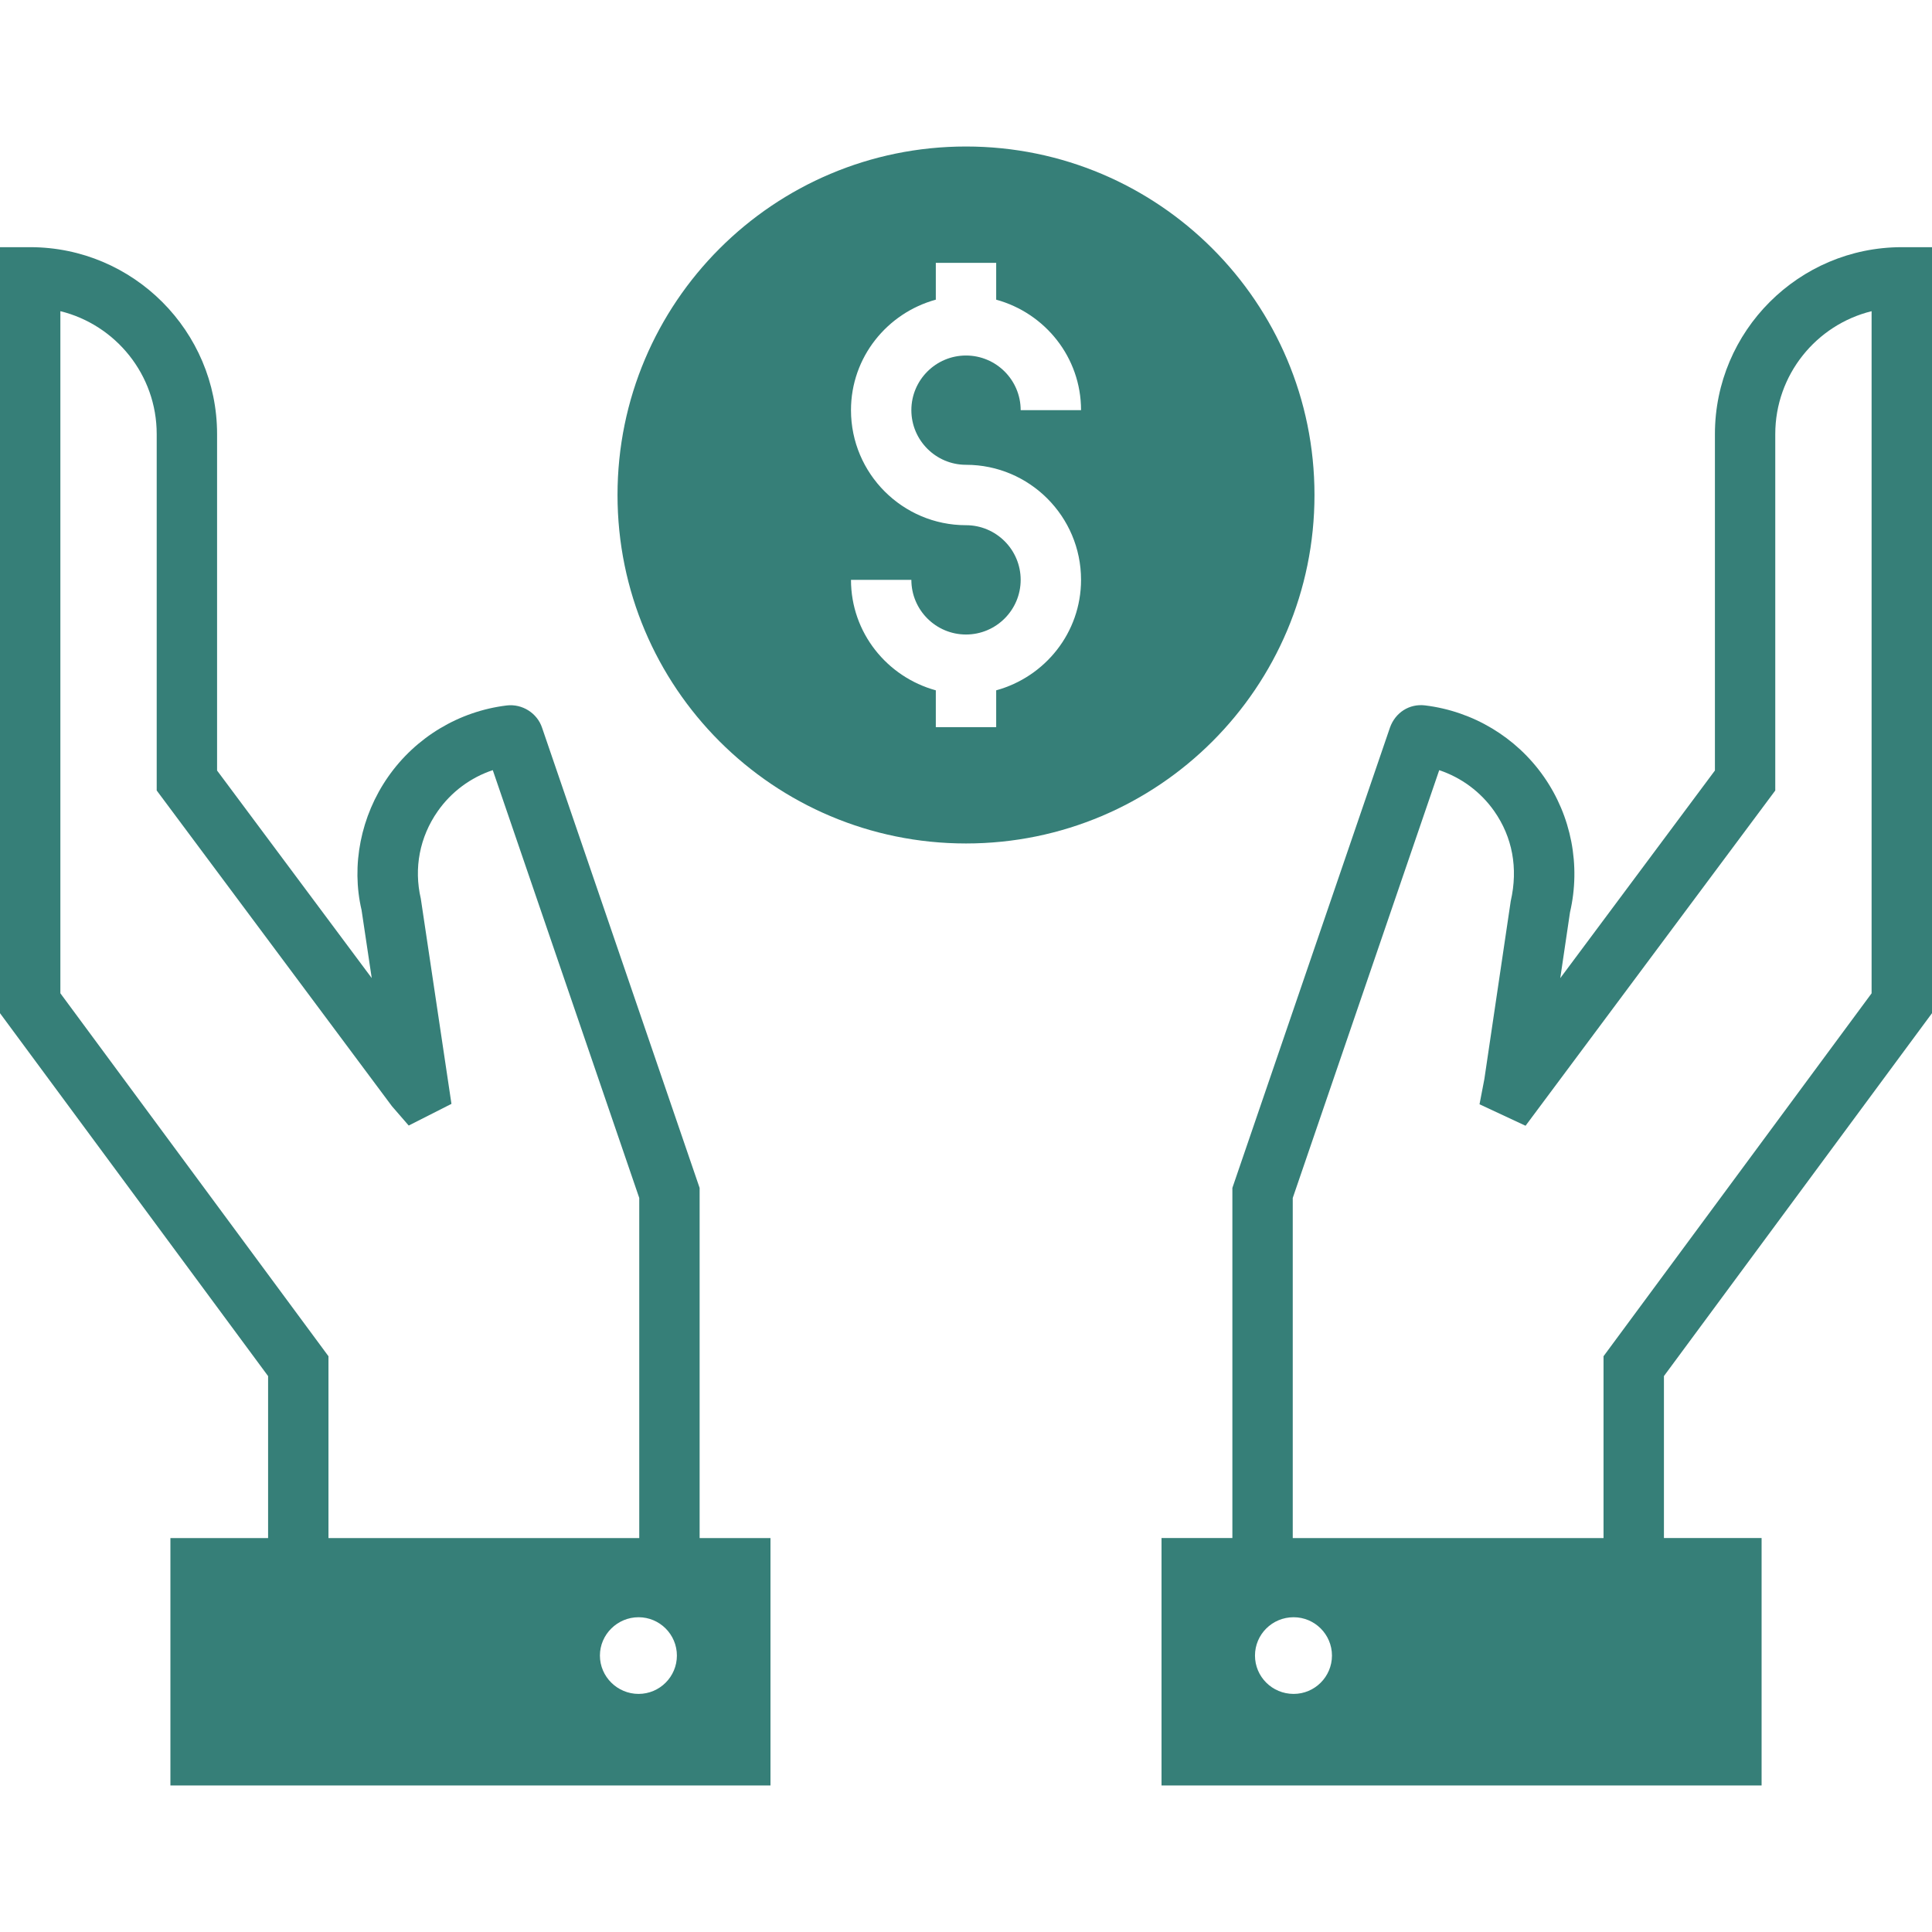
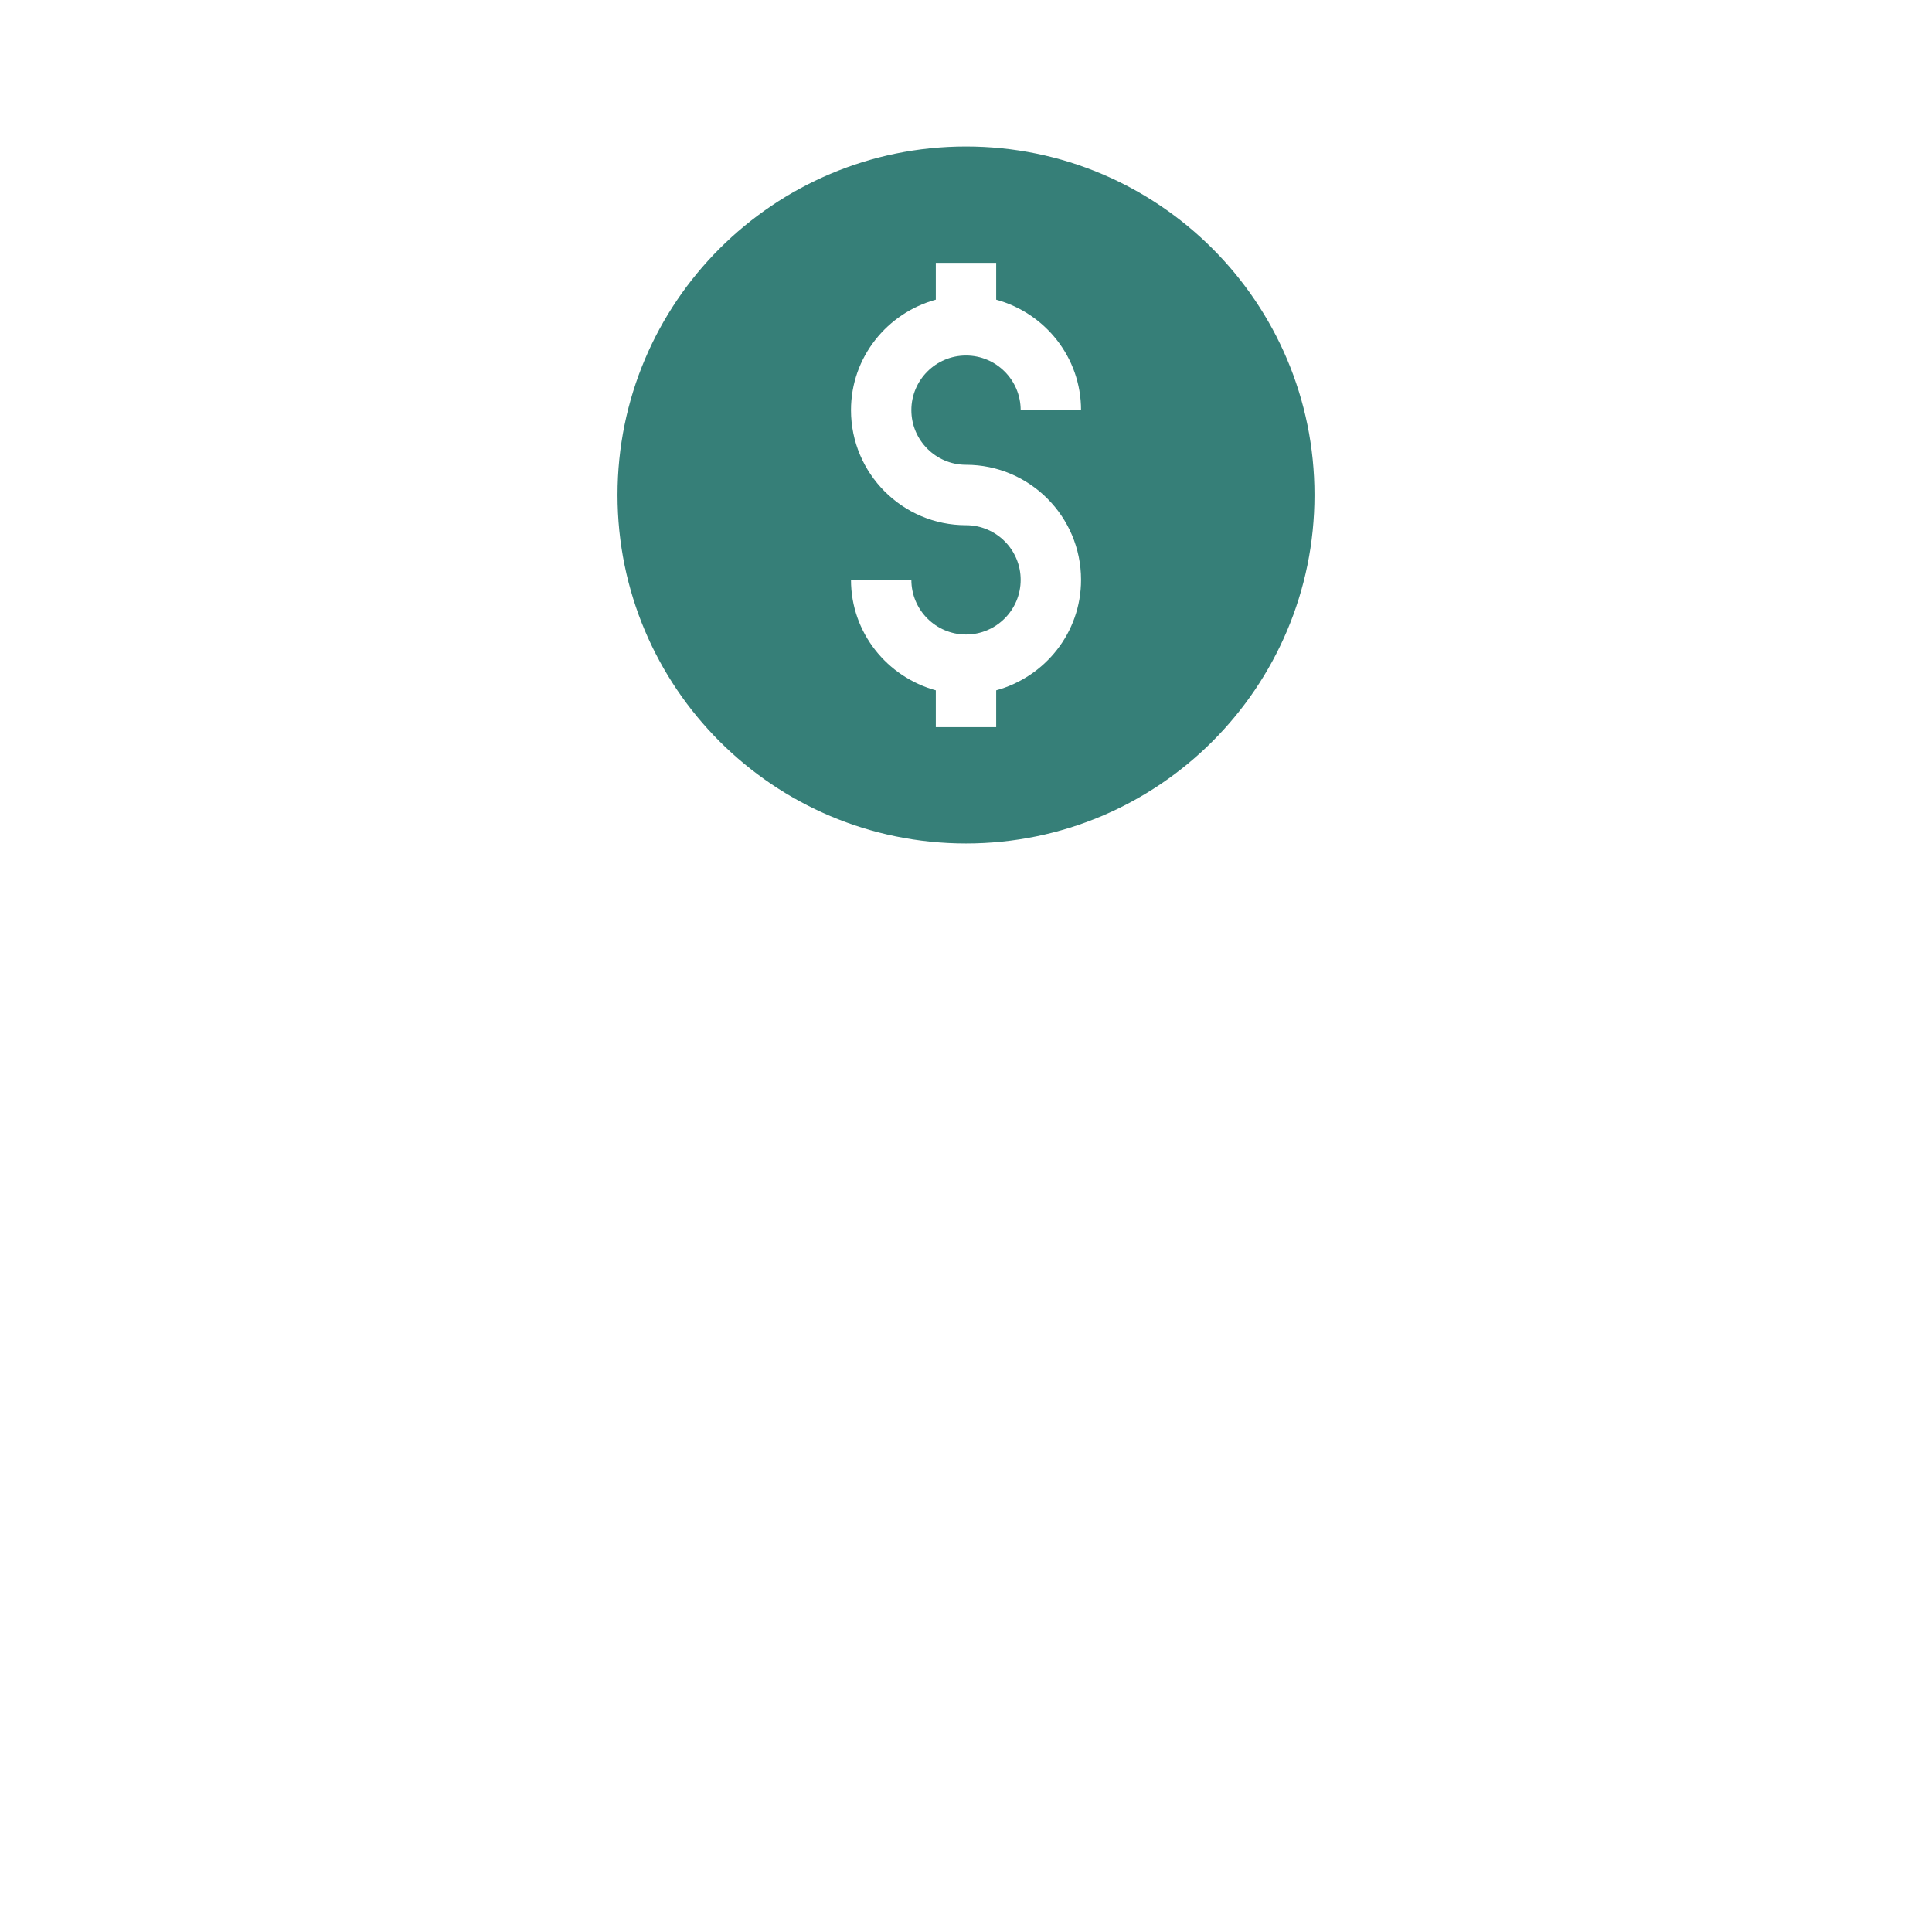
<svg xmlns="http://www.w3.org/2000/svg" fill="#367f78" id="Layer_1" style="enable-background:new 0 0 64 64;" version="1.1" viewBox="0 0 64 64" xml:space="preserve">
  <g>
-     <path d="M23.176,39.352l-5.219-15.244c-0.161-0.486-0.658-0.799-1.169-0.739   c-1.582,0.192-3.013,1.051-3.927,2.358c-0.914,1.306-1.23,2.945-0.884,4.418l0.337,2.255   l-5.123-6.875V14.38c0-3.414-2.777-6.192-6.191-6.192H0v25.375l8.881,12.022v5.365h-3.236v8.197h19.878   v-8.197h-2.347V39.352z M2,32.904v-22.596c1.83,0.45,3.191,2.104,3.191,4.071v11.807l7.793,10.459   l0.555,0.64l1.416-0.718l-1.015-6.797c-0.236-1.015-0.037-2.044,0.56-2.897   c0.45-0.644,1.095-1.119,1.824-1.361l4.852,14.172v11.266H10.881v-6.023L2,32.904z M21.153,56.113   c-0.7,0-1.28-0.57-1.28-1.27c0-0.7,0.58-1.27,1.28-1.27s1.27,0.57,1.27,1.27   C22.423,55.543,21.853,56.113,21.153,56.113z" />
-     <path d="M64,33.563V8.188h-1c-3.414,0-6.191,2.778-6.191,6.192v11.144l-5.123,6.878l0.322-2.179   c0.361-1.553,0.045-3.192-0.869-4.498c-0.914-1.306-2.346-2.165-3.934-2.358   c-0.521-0.062-0.983,0.239-1.16,0.733l-5.221,15.251v11.598h-2.347v8.197h19.878v-8.197h-3.235   v-5.365L64,33.563z M42.853,56.113c-0.71,0-1.28-0.57-1.28-1.27c0-0.7,0.57-1.27,1.28-1.27   c0.7,0,1.27,0.57,1.27,1.27C44.123,55.543,43.553,56.113,42.853,56.113z M42.824,50.95V39.684   l4.852-14.171c0.731,0.244,1.375,0.718,1.824,1.36c0.598,0.854,0.796,1.883,0.545,2.977   l-0.874,5.898l-0.16,0.833l1.525,0.711l8.272-11.105V14.38c0-1.967,1.361-3.622,3.191-4.071v22.596   l-8.88,12.022v6.023H42.824z" />
    <path d="M43.544,16.397c0-6.376-5.168-11.544-11.544-11.544S20.456,10.021,20.456,16.397   s5.168,11.544,11.544,11.544S43.544,22.773,43.544,16.397z M32,15.397c2.102,0,3.811,1.709,3.811,3.81   c0,1.753-1.196,3.218-2.811,3.661v1.22h-2v-1.22c-1.614-0.443-2.81-1.908-2.81-3.66h2   c0,0.999,0.812,1.811,1.81,1.811s1.811-0.812,1.811-1.811c0-0.998-0.812-1.81-1.811-1.81   c-2.101,0-3.81-1.709-3.81-3.811c0-1.753,1.196-3.217,2.81-3.66V8.707h2v1.22   c1.615,0.442,2.811,1.907,2.811,3.66h-2c0-0.998-0.812-1.81-1.811-1.81s-1.81,0.812-1.81,1.81   C30.19,14.585,31.002,15.397,32,15.397z" />
  </g>
</svg>